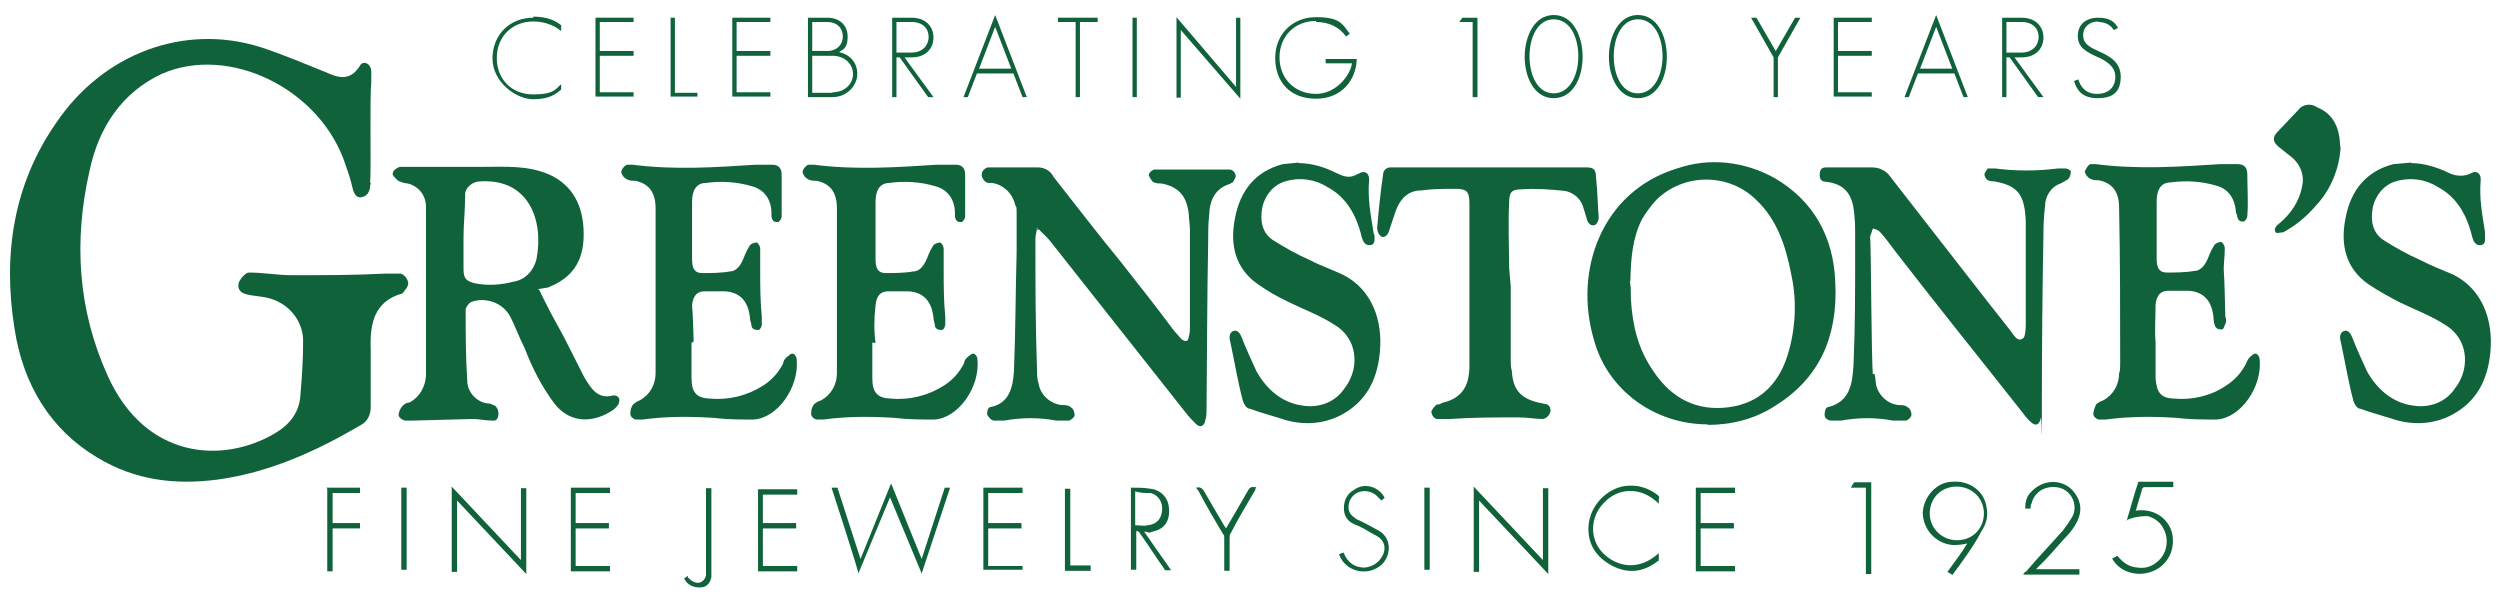
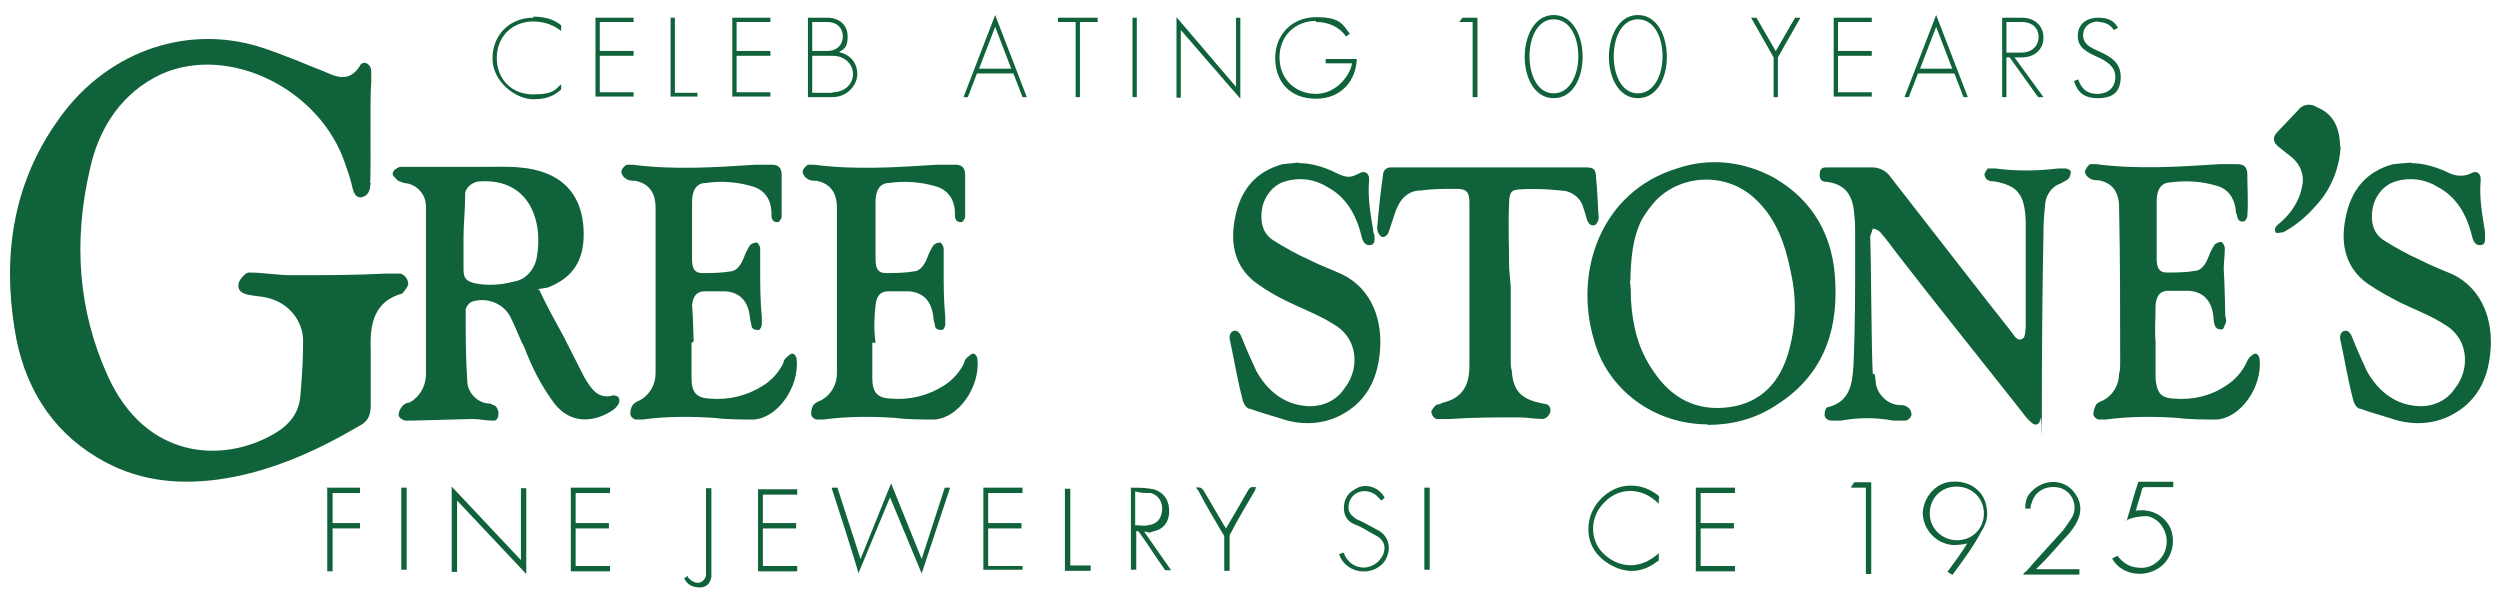
<svg xmlns="http://www.w3.org/2000/svg" id="Layer_2" version="1.1" viewBox="0 0 466 112.4">
  <defs>
    <style>
      .st0 {
        isolation: isolate;
      }

      .st1 {
        fill: #0f623a;
      }
    </style>
  </defs>
  <g id="Layer_2-2">
    <g>
      <g id="Layer_2-22">
        <g id="Layer_2-23">
          <g>
            <path class="st1" d="M100.5,54c1.4,3,3,5.9,4.6,8.8,1.3,2.6,2.6,5.1,3.8,7.5,1.3,2.2,2.6,4.2,5.4,3.4,1,0,1.4.6,1,1.6-.3.5-.6.8-1,1.1-3.2,2.2-7.7,2.9-10.9-1.1-2.4-3.2-4.2-6.7-5.6-10.4-1-1.9-1.8-4.2-2.7-5.9-1.4-2.6-4.6-3.7-7.3-2.7-.5.3-.8.8-1,1.3,0,4.5,0,9.1.3,13.4,0,2.1,1.8,4,3.8,4.2.3,0,.6,0,1,.3.6,0,1.1,1,1,1.8,0,.5-.3,1.1-.8,1.1h-.3c-1.3,0-2.4-.3-3.7-.3l-11.2.3h-1.3c-.5,0-1.3-.6-1.3-1,0-.6.3-1.3.8-1.8s.8-.5,1.3-.6c1.8-1,2.9-2.9,3-5v-31.5c0-2.1-1.4-3.8-3.4-4.3-.6,0-1.3-.3-1.8-.5-.3-.3-1.1-1-1-1.3,0-.6.6-1,1.3-1.3h15.5c4.3,0,8.3-.3,12.3,1.4,4.3,1.9,6.5,5.7,6.5,11.2s-2.6,8.3-6.7,9.9l-1.9.3h0ZM86.4,44.1h0v6.1c0,1.8.6,2.2,2.1,2.6,2.4.5,5,.3,7.2-.3,2.2-.3,3.8-2.1,4.3-4.2,1.4-7.2-1.4-15-10.4-14.5-1.4,0-2.7,1-2.9,2.2v.5c0,2.7-.3,5.3-.3,7.7h0Z" />
            <path class="st1" d="M349.4,69.7c.2.6.2,1.4.3,2.1.5,1.9,2.1,3.5,4.2,3.7.6,0,1.3,0,1.8.5.5.3.6,1,.6,1.4-.2.5-.5.8-1,1h-2.4c-3.2-.6-6.5-.6-9.7,0h-1.8c-.5,0-1.3-.3-1.3-1.1s.3-1.4.6-1.4c4.2-1,4.6-4.5,4.8-8,.3-6.9.3-13.7.3-20.8s0-5-.2-7.5c-.3-3.5-1.9-5.3-5.1-5.7-1,0-1.4-.5-1.3-1.6s.8-1.1,1.4-1.1h8.3c1.4,0,2.7.6,3.5,1.8l14.4,18.5c2.7,3.5,5.4,6.9,8,10.2.6.8,1.3,2.1,2.2,1.4.5,0,.6-1.8.6-2.6v-19.2c-.2-5-1.4-6.7-5.9-7.5-.5,0-.8,0-1.3-.3-.3-.3-.5-.6-.5-1.1.2-.3.3-.6.6-1h1.4c3.8.5,7.8.5,11.7,0h1.4c.3,0,1,.3,1,.6,0,.5-.2,1.1-.5,1.4-.5.3-1,.6-1.4.8-1.8.6-2.9,2.4-2.9,4.2-.2,1.6-.3,3.4-.3,5-.2,10.9-.3,21.7-.3,32.6s0,1.3-.2,1.9c-.2,1.3-1,1.6-1.8.8-.6-.5-1.1-1.1-1.6-1.8-7.8-9.9-15.8-19.8-23.6-29.9-1-1.3-1.9-2.6-3-3.8-.3-.3-.8-.5-1.3-.6-.2.5-.3,1-.5,1.4.2,4.3.2,21.6.5,26h0v-.3h0Z" />
-             <path class="st1" d="M193.3,42.4c0,.6-.3,1.4-.3,2.1,0,8.1,0,16.1.3,24.3,0,1,0,1.8.3,2.7.3,2.1,2.2,3.8,4.3,4,.6,0,1.3,0,1.8.5.5.3.6,1,.6,1.4s-.6.8-1,1h-2.4c-3.2-.6-6.5-.6-9.7,0h-1.9c-.5,0-1-.6-1.3-1.1,0-.5,0-1.1.5-1.4h0c3.5-.6,4.3-3.5,4.5-6.7.3-7.5.3-14.9.5-22.2v-6.7c0-2.2,0-1.4-.3-2.2-.5-2.1-2.2-3.7-4.3-4h-.6c-.6,0-1.1-.6-1.3-1.3v-.3c0-.6.5-1.1,1.1-1.3h9.3c1.3,0,2.4.6,3,1.8,4.2,5.3,8.3,10.7,12.5,15.8,3.4,4.3,6.7,8.5,9.9,12.8.5.6,1,1.1,1.4,1.6.8.6,1.3.5,1.4-.5.2-.6.2-1.3.2-1.9v-18c0-1-.2-1.9-.2-2.7-.3-3.5-1.9-5.3-5.1-5.9-.5,0-1.1,0-1.6-.3-.3-.3-.6-.8-.8-1.3.2-.5.5-.8,1-1h14.1c.5,0,1,.5,1.1,1,.2.3-.3,1-.5,1.4-.2,0-.5.3-.6.3-2.6.8-3.7,2.9-3.8,5.6-.2,1.8-.2,3.5-.2,5.3-.2,10.4-.2,20.8-.3,31.1,0,.6,0,1.3-.2,1.9-.2,1.3-1,1.6-1.8.8-.6-.6-1.3-1.3-1.9-2.1l-25.2-31.9c-.6-.8-1.4-1.4-2.1-2.2h-.5l.2-.2h0Z" />
            <path class="st1" d="M318.3,79.1c-9.9,0-18.7-6.4-21.2-15.8-3.8-12.8,1.4-27.6,15.5-31.9,6.1-2.1,12.6-1.3,18.2,1.8,7.2,4.2,11,10.9,11.3,19.5.5,10.1-3,17.9-11.3,23-3.7,2.4-8,3.5-12.5,3.5h0ZM303.8,52.4c.2,1,.2,2.1.2,3.4.3,5,1.4,9.4,4.2,13.4,3.4,5.1,8.1,7.5,14.1,6.7,5.9-.8,9.6-4.6,11.2-10.7,1.3-4.8,1.4-9.7.3-14.5-1-5.1-2.7-9.9-6.4-13.4-5.1-5.1-13.6-5.1-18.7,0h0c-1,1.1-1.8,2.2-2.6,3.5-1.8,3.5-2.1,7.3-2.2,11.5h0v.2h0Z" />
            <path class="st1" d="M69,34.4c0,1-.3,1.8-1.1,2.2-1.3.6-1.9-.3-2.2-1.6-.3-1.4-.8-2.9-1.3-4.3-4.6-14.1-21.7-22.5-34.3-16.9-7.3,3.4-11.7,9.9-13.4,18-3,13.1-2.2,26,3.4,38.3,7,15.5,21.4,16.4,31.1,10.7,2.7-1.6,4.6-3.8,4.8-7.2.3-3.4.5-6.7.5-10.1s-2.4-7-6.7-8c-1.3-.3-2.4-.3-3.7-.6s-1.9-1-1.6-2.2c.3-.8,1.3-1.9,1.9-1.9,2.7,0,5.4.5,8,.5,5.7,0,11.7,0,17.4-.3h2.9c.8.3,1.3,1,1.4,1.8,0,.6-.6,1.3-1.1,1.9h0c-5.1,1.4-6.1,5.4-5.9,10.4v10.7c0,1.4-.5,2.7-1.8,3.4-8.5,5-17.2,8.9-26.8,10.2-7.8,1-15.3.2-22.5-4.2-8.5-5.1-13.7-13.4-15.3-24-2.2-13.7-.2-26.8,7.7-38.2,8.8-13.1,24-18.7,38.2-14.2,4,1.3,8,3,12,4.6,2.2,1,4.5,1.9,6.4-1,.6-1.3,2.1-.6,2.2.8v2.2c-.3,2.7,0,15.3-.2,18.7h0l.2.2Z" />
            <path class="st1" d="M128.9,63.8v6.7c0,2.7,1,3.7,3.4,3.8,3.5.3,6.9-.5,9.9-2.4,1.6-1,2.9-2.4,3.8-4.2,0-.5.5-1.1,1-1.4.3-.3.6-.5,1-.3.3.3.5.6.5,1,.5,5.1-3.5,10.9-8,11.2-2.4,0-5,0-7.3-.3-4.5-.3-9.1-.3-13.4.3h-1.3c-.3,0-1-.5-1-1s0-1.1.5-1.8c.3-.3.8-.6,1.3-.8,1.8-1,2.9-2.9,2.9-5v-30.8c0-3-1.3-4.6-3.8-5.1-.5,0-1.1,0-1.6-.3s-.8-.6-1-1.3c0-.5.5-1.1,1-1.4h1.1c7.7,1,15.3.5,23,0h3c1.1,0,1.8.5,1.8,1.9v7.7c0,.5-.3.8-.6,1.1-.6,0-1.1,0-1.3-1v-.6c0-2.7-1.4-4.5-3.7-5.1-2.7-.8-5.7-1-8.5-.6-1.8,0-2.6,1.4-2.6,3.5v10.7c0,1.8.5,2.6,1.9,2.6s3.5,0,5.1-.3c1.4,0,2.2-1.4,2.7-2.7.3-.8.6-1.4,1.1-2.2.3-.3.8-.5,1.3-.5.3.3.6.6.6,1.3v3.8c0,2.9,0,5.7.3,8.8v1.4c0,.3-.3,1-.6,1-.5,0-1,0-1.3-.6,0-.5-.3-1.1-.3-1.6-.3-3.2-1.9-4.8-4.6-5h-3.8c-1.3,0-2.2.6-2.4,2.6.2,2.2.2,4.6.3,6.7h0l-.3.3h0Z" />
            <path class="st1" d="M162.6,63.8v6.7c0,2.7,1,3.7,3.4,3.8,3.5.3,6.9-.5,9.9-2.4,1.6-1,2.9-2.4,3.8-4.2,0-.5.5-1.1,1-1.4.3-.3.6-.5,1-.3.3.3.5.6.5,1,.5,5.1-3.5,10.9-8,11.2-2.4,0-5,0-7.3-.3-4.5-.3-9.1-.3-13.4.3h-1.3c-.3,0-1-.5-1-1s0-1.1.5-1.8c.3-.3.8-.6,1.4-.8,1.8-1,2.9-2.9,2.9-5v-30.8c0-3-1.3-4.6-3.8-5.1-.5,0-1.1,0-1.6-.3s-.8-.6-1-1.3c0-.5.5-1.1,1-1.4h1.1c7.7,1,15.3.5,23,0h3.4c1.1,0,1.8.5,1.8,1.9v7.7c0,.5-.3.8-.6,1.1-.6,0-1.1,0-1.3-1v-.6c0-2.7-1.4-4.5-3.7-5.1-2.7-.8-5.7-1-8.5-.6-1.8,0-2.6,1.4-2.6,3.5v10.7c0,1.8.5,2.6,1.9,2.6s3.5,0,5.1-.3c1.4,0,2.2-1.4,2.7-2.7.3-.8.6-1.4,1.1-2.2.3-.3.8-.5,1.3-.5.3.3.6.6.6,1.3v3.8c0,2.9,0,5.7.3,8.8v1.4c0,.3-.3,1-.6,1-.5,0-1,0-1.3-.6,0-.5-.3-1.1-.3-1.6-.3-3.2-1.9-4.8-4.6-5h-3.8c-1.3,0-2.2.6-2.4,2.6-.3,2.6-.3,4.8,0,7h-.5,0Z" />
            <path class="st1" d="M281.6,53.5v13.7c0,.6,0,1.3.2,1.9.2,3.5,1.6,5.1,4.8,5.9l1.4.3c.6,0,1.1.6,1,1.4h0c-.2.8-.8,1.3-1.4,1.4-1.4,0-3-.3-4.5-.3-4.3,0-8.6,0-12.8.3h-2.4c-.5,0-1-.6-1.1-1.3,0-.3.5-1,1-1.4.2,0,.6,0,1-.3,3.5-.8,5.1-2.9,5.1-6.9v-30.3c0-2.2-.5-2.7-2.6-2.7s-4.3,0-6.4.3c-2.7,0-4.2,1.9-5,4.6l-1,3c-.2.8-1,1.3-1.4,1-.5-.3-.8-1-.8-1.6.3-3.4.6-6.5,1.1-9.9,0-.8.6-1.4,1.4-1.4h36.4c1.4,0,1.9.3,1.9,1.9.3,2.6.3,5.1.5,7.5,0,.5-.3,1-.6,1.3-.6.3-1.3,0-1.6-1s-.5-1.8-.8-2.6c-.5-1.4-1.8-2.4-3.2-2.7-2.7-.3-5.6-.5-8.3-.3-1.8,0-2.2.6-2.2,2.6-.2,4,0,8,0,12l.3,3.5h0Z" />
            <path class="st1" d="M242,30.4c2.6,0,5,.8,7.2,1.9s2.9.6,4.2,0c1-.6,1.9,0,1.8,1.3-.3,3.4.3,6.4.8,9.6,0,0,0,.3.2.6,0,.8.2,1.8-.8,1.9s-1.4-.8-1.6-1.6c-1-4.2-3-7.5-6.5-9.3-2.2-1.4-5.1-1.8-7.7-1-2.2.6-3.8,2.6-4.3,4.8-.5,2.6,0,4.8,1.9,6.1,2.2,1.4,4.5,2.7,7,3.8,1.9,1,4.2,1.8,6.1,2.7,5.4,2.7,7.5,8.5,6.9,14.5-.5,5.3-2.7,9.3-7.3,11.7-3.5,1.8-7.5,1.9-11.2.6-1.9-.6-3.8-1.1-5.7-1.8-.6,0-1.1-.8-1.3-1.4-1-3.7-1.6-7.5-2.4-11.2-.2-.6-.2-1.6.6-1.9s1.3.5,1.6,1.3c.8,2.1,1.8,4.2,2.7,6.2,1.9,3.4,4.8,5.9,8.6,6.4,3,.5,6.1-.6,7.8-3.2,1.9-2.4,2.4-5.6,1.3-8.3-.6-1.4-1.6-2.6-2.9-3.4-2.7-1.8-5.7-2.9-8.6-4.3-2.9-1.4-4-2.1-5.9-3.4-4.2-2.9-5.3-7.3-4.3-12.3,1-5.4,4-8.8,8.9-10.1l3-.3h0v-.2h0Z" />
            <path class="st1" d="M401.8,63.8v6.7c.2,2.7,1,3.7,3.4,3.8,3.5.3,6.9-.5,9.7-2.4,1.6-1,2.9-2.4,3.8-4.2.2-.5.5-1.1,1-1.4.3-.3.6-.5,1-.3.3.3.5.6.5,1,.5,5.1-3.5,10.9-8,11.2-2.4,0-5,0-7.3-.3-4.5-.3-8.9-.3-13.4.3h-1.3c-.3,0-1-.5-1-1s.2-1.1.5-1.8c.3-.3.8-.6,1.4-.8,1.8-1,2.9-2.9,2.9-5,.2-.5.2-1.1.2-1.8,0-9.7,0-19.3-.2-29.1,0-3-1.3-4.6-3.8-5.1-.5,0-1.1,0-1.6-.3s-.8-.6-1-1.3c.2-.5.5-1.1,1-1.4h1.1c7.7,1,15.3.5,23,0h3.4c1.1,0,1.8.5,1.8,1.9,0,2.6.2,5.1,0,7.7,0,.5-.3.8-.6,1.1-.6,0-1.1,0-1.3-1,0,0,0-.3-.2-.6-.2-2.7-1.4-4.5-3.7-5.1-2.7-.8-5.6-1-8.5-.6-1.8,0-2.6,1.4-2.6,3.5v10.7c0,1.8.5,2.6,1.9,2.6s3.5,0,5.1-.3c1.4,0,2.2-1.4,2.7-2.7.3-.8.6-1.4,1.1-2.2.3-.3.8-.5,1.3-.5.3.3.6.6.6,1.3,0,1.3-.2,2.6-.2,3.8.2,2.9.2,5.7.3,8.8.2.5.2,1,0,1.4-.2.3-.3,1-.6,1-.5,0-1,0-1.3-.6-.2-.5-.3-1.1-.3-1.6-.3-3.2-1.9-4.8-4.6-5h-3.8c-1.3,0-2.2.6-2.4,2.6,0,2.6-.2,4.8,0,7h0Z" />
            <path class="st1" d="M449.4,30.4c2.4,0,5,.8,7.2,1.9,1.3.6,2.9.6,4,0,1-.6,1.9,0,1.8,1.3-.3,3.4.3,6.4.8,9.6v.6c0,.8.2,1.8-.8,1.9s-1.4-.8-1.6-1.6c-1-4.2-3-7.5-6.5-9.3-2.2-1.4-5.1-1.8-7.7-1-2.2.6-3.8,2.6-4.3,4.8-.5,2.6,0,4.8,1.9,6.1,2.2,1.4,4.5,2.7,7,3.8,1.9,1,4,1.8,6.1,2.7,5.4,2.7,7.5,8.5,6.9,14.5-.5,5.3-2.7,9.3-7.3,11.7-3.5,1.8-7.5,1.9-11.2.6-1.9-.6-3.8-1.1-5.7-1.8-.6,0-1.1-.8-1.3-1.4-1-3.7-1.6-7.5-2.4-11.2-.2-.6-.2-1.6.6-1.9s1.3.5,1.6,1.3c.8,2.1,1.8,4.2,2.7,6.2,1.9,3.4,4.8,5.9,8.6,6.4,3,.5,6.1-.6,7.8-3.2,1.9-2.4,2.4-5.6,1.3-8.3-.6-1.4-1.6-2.6-2.9-3.4-2.7-1.8-5.7-2.9-8.6-4.3-1.9-1-4-2.1-5.9-3.4-4.2-2.9-5.3-7.3-4.3-12.3,1-5.4,4-8.8,8.9-10.1l3.4-.3h0v-.2h0Z" />
            <path class="st1" d="M436.3,27.3c-.2,4-1.8,8-4.5,10.9-1.8,2.1-3.8,3.8-6.2,5.1-.5,0-1.4.3-1.4,0-.5-.6.2-1.3.6-1.6,2.2-1.8,3.8-4.2,4.3-6.9.5-1.9-.2-4-1.8-5.4-.8-.6-1.6-1.3-2.4-1.9-1.3-1-1.4-1.9-.3-3,1.3-1.4,2.6-2.7,3.8-4,.8-1.1,2.4-1.3,3.5-.5,3.2,1.3,4.2,4,4.3,7.2h0v.2h0Z" />
          </g>
          <g>
            <path class="st1" d="M155.1,90.9h1l4.3,13.3,5.7-14.1,5.7,14.1,4.3-13.3h1l-5.3,16-5.9-14.2-5.9,14.2c.2,0-5-16-5-16Z" />
            <path class="st1" d="M84.2,90.7l12.9,13.7v-13.4h1v16l-12.9-13.7v13.3h-1v-15.8h0Z" />
-             <path class="st1" d="M274.7,90.7l12.9,13.7v-13.4h1v16l-12.9-13.7v13.3h-1v-15.8h0Z" />
            <path class="st1" d="M213.2,99l5.1,7.3h-1c-.2,0-.3-.2-.3-.3-1.6-2.2-3-4.5-4.6-6.7-.2-.3-.3-.3-.6-.3v7.2h-1v-15.3h.2c1.1,0,2.2,0,3.4.2,1.9.2,3.4,1.6,3.5,3.7.2,1.9-.6,3.4-2.1,4-.5.2-1.1.3-1.6.5-.5-.2-.6-.2-1-.2h0ZM211.6,91.7v6.2c.8,0,1.6.2,2.4,0,1.6-.2,2.4-1.1,2.6-2.6.2-1.6-.6-3-2.1-3.4-1,0-1.9,0-2.9-.3h0Z" />
            <path class="st1" d="M364,107.2l-1-.6c1.3-1.8,2.6-3.5,3.7-5.3-.8.2-1.8.3-2.6.3-3.2-.2-5.7-2.9-5.7-6.1.2-3,2.6-5.6,5.4-5.7,3.4-.3,6.1,1.8,6.5,4.8.3,1.6,0,3-1,4.5-1.4,2.7-3.4,5.4-5.4,8.1h0ZM359.7,95.7c0,2.7,2.2,5,5.1,5s5-2.2,5-5-2.2-5-5.1-5-5,2.2-5,5Z" />
            <path class="st1" d="M309.2,93.9c-3.4-3.4-7.7-2.9-10.2-.2-2.7,2.7-2.7,6.9-.2,9.4,2.6,2.6,6.7,3.4,10.4,0v1.3c0,.2-.2.2-.2.2-2.7,2.1-5.6,2.4-8.6.8-2.9-1.6-4.5-4-4.3-7.3.2-3.7,3.2-6.9,6.7-7.5,2.2-.3,4.2.2,6.1,1.6.3.2.5.5.3.8v1h0Z" />
            <path class="st1" d="M379.5,106.1h8.1v1h-10.5c.2-.3.3-.5.6-.6,2.2-2.6,4.6-5.1,6.9-7.7.6-.8,1.3-1.8,1.8-2.7,1-2.4-.6-5.1-3.2-5.3-2.2-.2-4,1-4.5,3-.2.3-.2.6-.2,1h-1c0-1.1.2-2.2,1-3,2.4-2.7,6.4-2.6,8.3.2,1.3,1.8,1.3,3.8,0,5.9-.6,1-1.3,1.8-2.1,2.6-1.6,1.8-3.2,3.7-5,5.4,0,0-.1.1-.3.3h0Z" />
            <path class="st1" d="M106.4,90.9h7.3v1h-6.4v5.6h6.2v1h-6.2v7h6.4v1h-7.3v-15.5h0Z" />
            <path class="st1" d="M142.2,91.9v5.6h6.2v1h-6.2v7h6.4v1h-7.3v-15.3h7.3v1h-6.4v-.2Z" />
            <path class="st1" d="M190.6,106.2h-7.3v-15.3h7.3v1h-6.4v5.6h6.2v1h-6.2v7h6.4v.8h0Z" />
            <path class="st1" d="M316.1,90.9h7.3v1h-6.4v5.6h6.2v1h-6.2v7h6.4v1h-7.3v-15.5h0Z" />
            <path class="st1" d="M396.4,97.1c.8-2.6,1.4-5,2.2-7.3h6.5v1h-5.3c-.3,0-.5.2-.5.3-.3,1.3-.8,2.6-1.1,3.8,0,.1,0,.2-.2.3,3.8-.6,6.4,1.8,6.9,4.3.6,2.9-.8,5.9-3.7,7-2.7,1.1-6.1.2-7.5-2.4l1-.5c1,1.3,2.2,2.1,3.8,2.2,1.3.2,2.6-.2,3.5-1,1.9-1.4,2.4-4.2,1.3-6.2-.6-1.3-1.8-2.1-3-2.4-1.4,0-2.7.2-4,.8h0Z" />
            <path class="st1" d="M258.1,92.8l-.6.5-1-1c-1.8-1.4-4.3-.8-5,1.3-.3,1.1-.2,2.1,1,2.9.3.3.8.5,1.1.6,1,.5,2.1,1.1,3,1.6,3,1.4,2.7,4.8,1,6.5-2.6,2.4-6.9,1.4-8-1.9l.8-.3c.2.2.2.3.3.6.8,1.4,1.9,2.2,3.7,2.2,1.6-.2,2.7-1,3.4-2.4.6-1.4.2-2.6-1-3.4-.6-.3-1.1-.6-1.8-1-.8-.5-1.8-1-2.6-1.3-1.3-.6-1.9-1.6-1.9-3s.6-2.7,1.9-3.4c1.9-1.4,4.5-.6,5.6,1.3h0Z" />
            <path class="st1" d="M223,90.9h0c.8-.2,1.1.2,1.4.6,1.3,2.2,2.6,4.5,3.8,6.5.2.2.2.3.3.5.2-.2.2-.3.2-.3,1.3-2.2,2.7-4.6,4-6.9.2-.3.5-.6,1-.5h.5c-.2.2-.2.3-.2.5-1.6,2.7-3.2,5.4-4.6,8.1-.2.2-.2.5-.2.8v6.2h-1v-6.2c0-.2,0-.5-.2-.6-1.6-2.7-3.2-5.4-4.6-8.1-.3-.3-.3-.5-.5-.6h0Z" />
            <path class="st1" d="M60.9,90.9h6.2v1h-5.1v5.6h5.1v1h-5.1v8h-1v-15.5s-.2,0-.2,0Z" />
            <path class="st1" d="M127.6,107.8l.6-.5v.3c.3.3.6.6,1,.8,1.1.6,2.1,0,2.4-1.1v-16.3h1v16.6c-.3,1.3-1,1.9-2.2,1.9s-2.4-.5-2.9-1.8c0,0,.2,0,.2,0Z" />
            <path class="st1" d="M199.5,90.9v14.5h3.8v1h-4.8v-15.3h1v-.2Z" />
            <path class="st1" d="M347.7,90.9h-2.7c.2-.3.3-.6.5-.8,0-.2.2-.2.3-.2h3v17.1h-1v-16.1h-.2,0Z" />
            <path class="st1" d="M74.8,90.9h1v15.3h-1v-15.3Z" />
            <path class="st1" d="M265.5,90.9h1v15.3h-1v-15.3Z" />
          </g>
        </g>
      </g>
      <g class="st0">
        <g class="st0">
          <path class="st1" d="M99.4,3.1c3,0,4.4,1,5.2,1.6v1.1c-.8-.7-2.6-1.8-5.2-1.8-3.9,0-6.8,2.8-6.8,6.8s2.8,6.8,6.8,6.8,4.2-1.1,5.2-1.9v1c-.9.7-2,1.8-5.2,1.8s-7.6-3.2-7.6-7.6,3.2-7.6,7.6-7.6Z" />
          <path class="st1" d="M111.8,4.1v5.4h6.3v.9h-6.3v6.8h6.3v.8h-7.1V3.3h7.1v.8h-6.3Z" />
          <path class="st1" d="M130,17.2v.8h-5V3.3h.8v14h4.2Z" />
          <path class="st1" d="M137.3,4.1v5.4h6.3v.9h-6.3v6.8h6.3v.8h-7.1V3.3h7.1v.8h-6.3Z" />
          <path class="st1" d="M156.4,9.7c2.1.5,3.4,2,3.4,4.1s-1.9,4.3-4.6,4.3h-4.6V3.3h3.6c2.4,0,3.8,1.5,3.8,3.5s-.6,2.3-1.6,2.9h0ZM154.3,9.5c1.6,0,2.8-1.1,2.8-2.7s-1.1-2.7-2.9-2.7h-2.8v5.4h3ZM155.2,17.2c2.2,0,3.8-1.5,3.8-3.4s-1.6-3.4-3.8-3.4h-3.8v6.9h3.8Z" />
-           <path class="st1" d="M173,18.1l-5.3-7.4h-.6v7.4h-.8V3.3h3.6c2.7,0,4.1,1.7,4.1,3.7s-1.4,3.7-4.1,3.7h-1.3l5.4,7.4h-1ZM169.9,4.1h-2.8v5.7h2.8c2.1,0,3.2-1.4,3.2-2.9s-1-2.8-3.2-2.8h0Z" />
          <path class="st1" d="M191.4,18.1h-.8l-1.7-4.4h-6.8l-1.7,4.4h-.8l5.9-15.3,5.9,15.3ZM182.4,12.8h6.1l-3-7.8-3,7.8Z" />
          <path class="st1" d="M204.6,4.1h-3.3v14h-.8V4.1h-3.3v-.8h7.4v.8h0Z" />
          <path class="st1" d="M211.1,18.1V3.3h.8v14.8h-.8Z" />
          <path class="st1" d="M231.2,3.3v15.1l-11.1-12.8v12.6h-.8V3.2l11.1,13V3.3h.8Z" />
          <path class="st1" d="M245.3,3.9c-3.9,0-6.8,2.8-6.8,6.8s2.9,6.8,6.8,6.8,6.5-3.7,6.7-5.7h-4.9v-.8h5.8c-.1,3.8-2.7,7.4-7.6,7.4s-7.6-3.2-7.6-7.6,3.2-7.6,7.6-7.6,4.9,1.2,6.3,3.1l-.7.5c-1.2-1.7-3.1-2.7-5.6-2.7h0Z" />
          <path class="st1" d="M275.3,18.1h-.8V4.1h-2.5l.6-.8h2.8v14.8Z" />
          <path class="st1" d="M289.6,2.8c3.6,0,5.4,3.9,5.4,7.8s-1.8,7.7-5.4,7.7-5.4-3.9-5.4-7.7,1.8-7.8,5.4-7.8ZM289.6,3.6c-3,0-4.5,3.4-4.5,6.9s1.5,6.9,4.5,6.9,4.6-3.4,4.6-6.9-1.5-6.9-4.6-6.9Z" />
          <path class="st1" d="M305.3,2.8c3.6,0,5.4,3.9,5.4,7.8s-1.8,7.7-5.4,7.7-5.4-3.9-5.4-7.7,1.8-7.8,5.4-7.8ZM305.3,3.6c-3,0-4.5,3.4-4.5,6.9s1.5,6.9,4.5,6.9,4.6-3.4,4.6-6.9-1.5-6.9-4.6-6.9Z" />
          <path class="st1" d="M330.9,9.7l3.7-6.4h1l-4.2,7.4v7.4h-.8v-7.4l-4.2-7.4h1l3.7,6.4Z" />
          <path class="st1" d="M342.6,4.1v5.4h6.3v.9h-6.3v6.8h6.3v.8h-7.1V3.3h7.1v.8h-6.3Z" />
          <path class="st1" d="M366.8,18.1h-.8l-1.7-4.4h-6.8l-1.7,4.4h-.8l5.9-15.3,5.9,15.3ZM357.8,12.8h6.1l-3-7.8-3,7.8h0Z" />
          <path class="st1" d="M379.9,18.1l-5.3-7.4h-.6v7.4h-.8V3.3h3.6c2.7,0,4.1,1.7,4.1,3.7s-1.4,3.7-4.1,3.7h-1.3l5.4,7.4h-1ZM376.8,4.1h-2.8v5.7h2.8c2.1,0,3.2-1.4,3.2-2.9s-1-2.8-3.2-2.8h0Z" />
          <path class="st1" d="M391.2,4c-1.6,0-2.9.9-2.9,2.6s1.5,2.3,3,3c2,.9,4,2,4,4.7s-1.3,4-4.3,4-3.9-1.6-4.4-3.2l.8-.3c.4,1.3,1.3,2.7,3.5,2.7s3.4-1.3,3.4-3.2-1.7-3-3.6-3.8c-1.7-.8-3.4-1.6-3.4-3.8s1.6-3.4,3.8-3.4,3.1.8,3.7,1.9l-.8.4c-.4-.7-1.3-1.5-2.9-1.5h0Z" />
        </g>
      </g>
    </g>
  </g>
</svg>